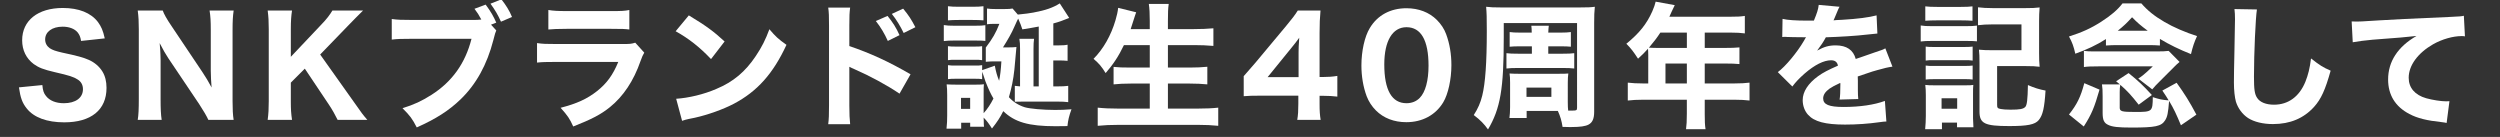
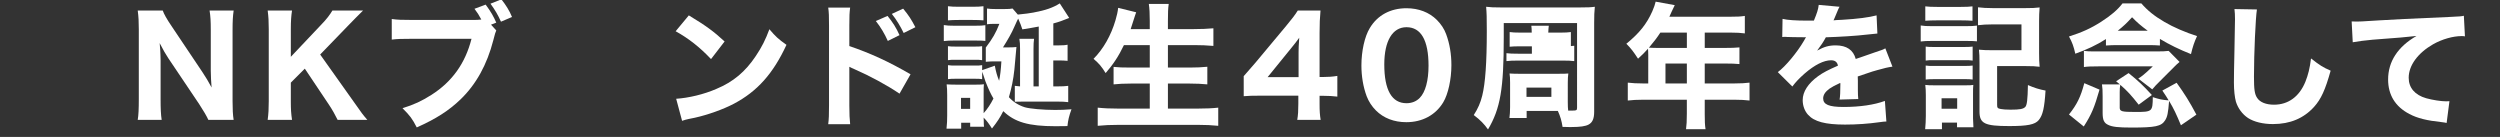
<svg xmlns="http://www.w3.org/2000/svg" version="1.1" id="レイヤー_1" x="0px" y="0px" width="390.207px" height="21.377px" viewBox="0 0 390.207 21.377" enable-background="new 0 0 390.207 21.377" xml:space="preserve">
  <rect x="0" y="0" width="390.207" height="21.377" fill="#333333" stroke="none" />
  <g>
-     <path fill="#FFFFFF" d="M6.609,13.276c0.084,0.859,0.209,1.26,0.565,1.699c0.566,0.735,1.555,1.135,2.793,1.135   c1.826,0,2.98-0.84,2.98-2.185c0-0.649-0.272-1.176-0.818-1.512c-0.649-0.42-1.302-0.63-3.59-1.154   C6.755,10.84,6.062,10.567,5.265,10C4.089,9.119,3.458,7.838,3.458,6.284c0-3.086,2.457-5.039,6.342-5.039   c2.498,0,4.389,0.756,5.479,2.184c0.524,0.714,0.798,1.323,1.071,2.562L12.655,6.39c-0.105-0.651-0.252-0.966-0.547-1.344   c-0.482-0.567-1.322-0.882-2.33-0.882c-1.638,0-2.729,0.798-2.729,1.995c0,0.567,0.252,1.029,0.715,1.365   c0.462,0.294,0.882,0.441,1.974,0.693c2.288,0.483,3.296,0.756,4.136,1.134c0.861,0.378,1.64,1.029,2.121,1.827   c0.42,0.693,0.63,1.533,0.63,2.541c0,3.423-2.394,5.375-6.593,5.375c-2.709,0-4.745-0.756-5.857-2.163   c-0.692-0.859-0.986-1.658-1.219-3.296L6.609,13.276z" />
    <path fill="#FFFFFF" d="M31.597,11.261c0.481,0.713,0.985,1.553,1.428,2.393c-0.062-0.733-0.126-1.848-0.126-2.623V4.667   c0-1.365-0.042-2.121-0.188-3.023h3.759c-0.128,0.882-0.17,1.701-0.17,3.044v11.107c0,1.238,0.042,2.142,0.168,2.918h-3.946   c-0.252-0.565-0.756-1.428-1.429-2.457l-4.828-7.18c-0.42-0.63-0.776-1.26-1.345-2.352c0.021,0.252,0.021,0.252,0.084,0.987   c0.021,0.357,0.063,1.239,0.063,1.659v6.13c0,1.428,0.041,2.396,0.168,3.213h-3.738c0.127-0.756,0.168-1.741,0.168-3.233V4.562   c0-1.155-0.041-1.995-0.168-2.918h3.906c0.188,0.546,0.608,1.302,1.364,2.415L31.597,11.261z" />
    <path fill="#FFFFFF" d="M55.179,15.837c1.321,1.891,1.469,2.079,2.161,2.877H52.7c-0.336-0.693-0.881-1.68-1.385-2.414   l-3.738-5.585l-2.184,2.183v2.92c0,1.26,0.043,1.91,0.188,2.896h-3.801c0.127-1.008,0.168-1.722,0.168-2.896V4.542   c0-1.197-0.041-1.932-0.168-2.897h3.801c-0.126,0.798-0.188,1.638-0.188,2.897v4.325l4.767-5.039   c0.798-0.819,1.323-1.512,1.722-2.184h4.787c-0.546,0.525-1.573,1.575-2.246,2.268l-4.45,4.598L55.179,15.837z" />
    <path fill="#FFFFFF" d="M77.459,4.751c-0.168,0.399-0.168,0.399-0.462,1.533c-0.985,3.821-2.688,6.887-5.102,9.217   c-1.808,1.743-3.822,3.045-6.847,4.389c-0.691-1.344-1.027-1.806-2.225-3.002c1.826-0.566,2.98-1.113,4.514-2.078   c3.233-2.059,5.291-4.935,6.258-8.755H64.4c-1.722,0-2.395,0.021-3.254,0.126V2.967c0.901,0.126,1.553,0.147,3.296,0.147h9.532   c0.462,0,0.714-0.021,1.153-0.063c-0.397-0.756-0.588-1.029-1.069-1.68L75.8,0.72c0.8,1.071,1.239,1.848,1.659,2.813L76.64,3.849   L77.459,4.751z M78.257-0.099c0.715,0.903,1.261,1.764,1.658,2.75l-1.721,0.735c-0.441-1.008-0.924-1.827-1.639-2.812L78.257-0.099   z" />
-     <path fill="#FFFFFF" d="M83.825,6.725c0.903,0.126,1.303,0.147,3.171,0.147h10.12c1.218,0,1.428-0.021,2.037-0.21l1.406,1.554   c-0.23,0.378-0.314,0.588-0.588,1.323c-1.07,3.086-2.688,5.501-4.767,7.181c-1.428,1.154-2.854,1.889-5.731,3.023   c-0.566-1.239-0.861-1.68-1.975-2.919c2.54-0.651,4.136-1.386,5.69-2.604c1.532-1.218,2.477-2.52,3.315-4.556h-9.553   c-1.722,0-2.352,0.021-3.129,0.105V6.725H83.825z M85.589,1.56c0.757,0.126,1.449,0.168,2.898,0.168h6.887   c1.7,0,2.101-0.021,2.855-0.168v3.044C97.515,4.521,97.2,4.5,95.415,4.5h-6.991c-1.344,0-2.184,0.042-2.835,0.105V1.56z" />
    <path fill="#FFFFFF" d="M107.513,2.4c2.709,1.638,3.904,2.52,5.585,4.073l-2.12,2.75c-1.743-1.848-3.507-3.233-5.522-4.346   L107.513,2.4z M105.539,15.417c1.933-0.125,4.325-0.691,6.257-1.532c2.666-1.112,4.535-2.688,6.174-5.144   c0.943-1.407,1.512-2.541,2.119-4.178c0.987,1.155,1.365,1.512,2.667,2.436c-2.078,4.493-4.556,7.266-8.21,9.195   c-1.68,0.883-4.094,1.742-6.108,2.185c-0.525,0.104-0.525,0.104-0.924,0.188c-0.482,0.104-0.609,0.146-1.051,0.293L105.539,15.417z   " />
    <path fill="#FFFFFF" d="M129.27,19.386c0.104-0.798,0.126-1.533,0.126-2.961V3.996c0-1.491-0.021-2.079-0.126-2.813h3.423   c-0.105,0.798-0.127,1.281-0.127,2.813v3.191c3.255,1.113,6.131,2.415,9.554,4.41l-1.722,3.023   c-1.869-1.281-4.619-2.771-7.033-3.822c-0.399-0.168-0.483-0.21-0.799-0.378v6.047c0,1.345,0.043,2.12,0.127,2.918L129.27,19.386   L129.27,19.386z M138.529,2.484c0.819,1.008,1.344,1.827,1.869,3.002l-1.826,0.903c-0.504-1.134-1.135-2.184-1.869-3.107   L138.529,2.484z M140.964,1.35c0.903,1.092,1.261,1.659,1.911,2.897l-1.827,0.903c-0.523-1.071-1.111-2.058-1.848-2.981   L140.964,1.35z" />
    <path fill="#FFFFFF" d="M147.31,3.912c0.481,0.084,0.881,0.105,1.637,0.105h3.213c0.84,0,1.218-0.021,1.638-0.084V6.39   c-0.378-0.042-0.63-0.063-1.574-0.063h-3.275c-0.713,0-1.133,0.021-1.637,0.084L147.31,3.912L147.31,3.912z M162.132,4.143   c-1.027,0.189-1.469,0.273-2.561,0.441c-0.189-0.588-0.315-0.924-0.651-1.68c-0.146,0.273-0.146,0.273-0.63,1.344   c-0.336,0.798-0.944,1.89-1.742,3.149h0.86c0.567,0,0.966-0.021,1.239-0.063c-0.021,0.189-0.127,1.344-0.315,3.485   c-0.168,1.618-0.462,3.002-0.859,4.346c0.649,0.734,1.489,1.26,2.477,1.575c0.777,0.231,2.855,0.42,4.725,0.42   c0.883,0,1.555-0.021,2.562-0.104c-0.399,1.112-0.524,1.68-0.63,2.623c-1.597,0.021-1.597,0.021-1.869,0.021   c-4.178,0-6.361-0.629-8.146-2.352c-0.481,0.967-0.943,1.68-1.764,2.709c-0.461-0.734-0.818-1.219-1.301-1.701   c0.021,0.524,0.021,0.524,0.021,0.631c0,0.42,0,0.461,0.042,0.797h-2.162v-0.629h-1.406v0.924h-2.288   c0.084-0.736,0.104-1.344,0.104-2.079v-3.171c0-0.672-0.021-1.112-0.084-1.658c0.504,0.021,0.819,0.042,1.491,0.042h3.044   c0.756,0,0.987-0.021,1.28-0.063c-0.041,0.379-0.041,0.651-0.041,1.513v3.003c0.588-0.65,1.092-1.407,1.532-2.288   c-0.44-0.756-0.672-1.239-1.239-2.646c-0.168-0.482-0.168-0.482-0.377-1.133c-0.127-0.336-0.127-0.336-0.147-0.399v1.155   c-0.378-0.063-0.607-0.063-1.26-0.063h-2.812c-0.65,0-0.799,0-1.261,0.063V10.17c0.441,0.063,0.609,0.063,1.281,0.063h2.834   c0.693,0,0.818,0,1.218-0.063v0.777l1.975-0.693c0.188,0.987,0.356,1.575,0.672,2.353c0.168-0.84,0.272-1.617,0.356-3.024h-1.387   c-0.355,0.021-0.355,0.021-0.461,0.021c-0.084,0-0.188,0-0.314,0.021c-0.085,0-0.127,0-0.272,0.021V7.418   c1.049-1.386,1.574-2.289,2.12-3.695h-0.903c-0.42,0-0.649,0.021-1.027,0.063V1.329c0.398,0.063,0.756,0.084,1.363,0.084h1.344   c0.693,0,0.945-0.021,1.281-0.084l0.818,0.945c1.092-0.105,1.891-0.21,2.436-0.315c1.911-0.357,3.045-0.756,4.115-1.428   l1.471,2.268c-1.051,0.42-1.532,0.609-2.479,0.861v3.422h0.883c0.566,0,0.965-0.021,1.344-0.105v2.52   c-0.463-0.042-0.799-0.063-1.28-0.063H164.4v4.051h0.672c0.756,0,1.155-0.021,1.659-0.084v2.541   c-0.524-0.062-0.944-0.084-1.659-0.084h-5.375c-0.314,0-1.07,0.021-1.301,0.021v-2.479c0.293,0.043,0.504,0.062,0.817,0.084V7.67   c0-0.693-0.021-1.134-0.104-1.617h2.289c-0.062,0.42-0.084,0.924-0.084,1.575v5.857h0.817V4.143L162.132,4.143z M147.96,0.972   c0.546,0.063,0.902,0.084,1.765,0.084h1.994c0.883,0,1.238-0.021,1.784-0.084v2.205c-0.524-0.042-0.944-0.062-1.784-0.062h-1.994   c-0.799,0-1.219,0.021-1.765,0.062V0.972z M147.96,7.208c0.441,0.063,0.609,0.063,1.261,0.063h2.854c0.693,0,0.818,0,1.218-0.063   v2.184c-0.42-0.063-0.588-0.063-1.218-0.063h-2.854c-0.631,0-0.841,0-1.261,0.063V7.208z M149.997,16.992h1.428v-1.722h-1.428   V16.992z" />
    <path fill="#FFFFFF" d="M175.427,7.04c-0.818,1.722-1.701,3.044-2.855,4.367c-0.672-1.071-1.008-1.47-1.89-2.226   c1.531-1.533,2.729-3.653,3.423-6.005c0.229-0.777,0.355-1.344,0.42-1.953l2.812,0.693c-0.041,0.147-0.041,0.147-0.188,0.546   c-0.063,0.168-0.063,0.189-0.231,0.714c-0.104,0.357-0.271,0.861-0.439,1.365h2.98v-1.26c0-1.218-0.042-1.911-0.146-2.667h3.106   c-0.104,0.693-0.127,1.407-0.127,2.646v1.281h4.054c1.112,0,2.142-0.042,3.045-0.126v2.75c-1.029-0.084-1.892-0.126-2.961-0.126   h-4.138v3.506h3.381c1.07,0,1.975-0.042,2.771-0.126v2.75c-0.861-0.084-1.722-0.126-2.75-0.126h-3.402v3.905h4.726   c1.237,0,2.205-0.042,3.129-0.146v2.834c-1.051-0.104-1.933-0.146-3.066-0.146h-12.555c-1.135,0-2.144,0.041-3.191,0.146v-2.834   c0.944,0.104,1.974,0.146,3.107,0.146h5.018v-3.905h-2.961c-1.049,0-1.889,0.042-2.688,0.126V10.44   c0.734,0.084,1.449,0.105,2.646,0.105h3.002V7.04H175.427z" />
    <path fill="#FFFFFF" d="M194.118,11.89c0.84-0.944,1.449-1.658,1.848-2.12l4.767-5.711c0.967-1.176,1.323-1.617,1.827-2.415h3.548   c-0.104,1.218-0.146,1.995-0.146,3.527v6.846h0.588c0.757,0,1.406-0.043,2.185-0.168v3.231c-0.693-0.084-1.386-0.125-2.185-0.125   h-0.588v1.28c0,1.111,0.042,1.699,0.168,2.478h-3.652c0.126-0.756,0.168-1.428,0.168-2.521v-1.26h-5.858   c-1.26,0-1.973,0.021-2.666,0.084V11.89H194.118z M202.685,8.174c0-0.63,0.021-1.134,0.104-2.289   c-0.314,0.462-0.734,0.987-1.281,1.659l-3.652,4.493h4.829V8.174L202.685,8.174z" />
    <path fill="#FFFFFF" d="M214.761,17.244c-0.65-0.651-1.135-1.407-1.449-2.226c-0.545-1.471-0.818-3.107-0.818-4.809   c0-2.226,0.504-4.514,1.302-5.816c1.196-2.016,3.233-3.107,5.731-3.107c1.891,0,3.549,0.63,4.746,1.827   c0.649,0.651,1.154,1.407,1.448,2.226c0.546,1.47,0.818,3.107,0.818,4.829c0,2.205-0.504,4.536-1.281,5.816   c-1.196,1.974-3.254,3.087-5.753,3.087C217.595,19.071,215.958,18.44,214.761,17.244z M216.063,10.063   c0,3.989,1.176,6.047,3.464,6.047c0.84,0,1.555-0.295,2.079-0.84c0.882-0.902,1.364-2.709,1.364-5.019   c0-3.968-1.177-6.005-3.443-6.005C217.343,4.248,216.063,6.389,216.063,10.063z" />
-     <path fill="#FFFFFF" d="M244.704,15.921c0,0.525,0.021,1.092,0.062,1.344c0.252,0,0.398,0,0.482,0c0.819,0,0.903-0.041,0.903-0.439   V3.597H234.71v2.247c0,8.042-0.524,11.085-2.457,14.361c-0.588-0.84-1.217-1.49-2.225-2.246c0.65-1.008,1.049-1.91,1.322-3.022   c0.481-1.933,0.714-5.145,0.714-10.1c0-2.163-0.021-2.792-0.104-3.779c0.692,0.084,1.177,0.105,2.31,0.105h12.346   c1.176,0,1.701-0.021,2.311-0.105c-0.084,0.84-0.104,1.365-0.104,2.541v13.857c0,1.07-0.273,1.68-0.882,1.994   c-0.462,0.252-1.323,0.379-2.646,0.379c-0.104,0-0.272,0-0.44,0c-0.398-0.021-0.65-0.021-0.756-0.021c-0.062,0-0.125,0-0.209,0   c-0.147-0.966-0.357-1.658-0.735-2.498h-4.871v1.112h-2.688c0.062-0.462,0.104-1.008,0.104-1.7v-3.822   c0-0.672-0.021-1.027-0.084-1.428c0.756,0.043,0.924,0.043,1.555,0.043h5.963c0.944,0,1.154,0,1.658-0.043   c-0.062,0.463-0.084,0.819-0.084,1.491L244.704,15.921L244.704,15.921z M239.099,7.229h-1.953c-0.609,0-1.092,0.021-1.513,0.063   V5.003c0.441,0.063,0.861,0.084,1.533,0.084h1.91c0-0.525-0.021-0.693-0.062-1.071h2.729c-0.041,0.378-0.062,0.483-0.084,1.071   h2.037c0.609,0,1.029-0.021,1.49-0.084v2.289c-0.42-0.042-0.881-0.063-1.49-0.063h-2.037v1.155h2.185   c0.924,0,1.428-0.021,1.868-0.084v2.394c-0.504-0.063-0.985-0.084-1.868-0.084h-6.823c-0.86,0-1.407,0.021-1.891,0.084V8.3   c0.482,0.063,0.902,0.084,1.91,0.084h2.06L239.099,7.229L239.099,7.229z M238.259,15.124h3.885v-1.449h-3.885V15.124z" />
+     <path fill="#FFFFFF" d="M244.704,15.921c0,0.525,0.021,1.092,0.062,1.344c0.252,0,0.398,0,0.482,0c0.819,0,0.903-0.041,0.903-0.439   V3.597H234.71v2.247c0,8.042-0.524,11.085-2.457,14.361c-0.588-0.84-1.217-1.49-2.225-2.246c0.65-1.008,1.049-1.91,1.322-3.022   c0.481-1.933,0.714-5.145,0.714-10.1c0-2.163-0.021-2.792-0.104-3.779c0.692,0.084,1.177,0.105,2.31,0.105h12.346   c1.176,0,1.701-0.021,2.311-0.105c-0.084,0.84-0.104,1.365-0.104,2.541v13.857c0,1.07-0.273,1.68-0.882,1.994   c-0.462,0.252-1.323,0.379-2.646,0.379c-0.104,0-0.272,0-0.44,0c-0.398-0.021-0.65-0.021-0.756-0.021c-0.062,0-0.125,0-0.209,0   c-0.147-0.966-0.357-1.658-0.735-2.498h-4.871v1.112h-2.688c0.062-0.462,0.104-1.008,0.104-1.7v-3.822   c0-0.672-0.021-1.027-0.084-1.428c0.756,0.043,0.924,0.043,1.555,0.043h5.963c0.944,0,1.154,0,1.658-0.043   c-0.062,0.463-0.084,0.819-0.084,1.491L244.704,15.921L244.704,15.921z M239.099,7.229h-1.953c-0.609,0-1.092,0.021-1.513,0.063   V5.003c0.441,0.063,0.861,0.084,1.533,0.084h1.91c0-0.525-0.021-0.693-0.062-1.071h2.729c-0.041,0.378-0.062,0.483-0.084,1.071   h2.037c0.609,0,1.029-0.021,1.49-0.084v2.289c-0.42-0.042-0.881-0.063-1.49-0.063h-2.037h2.185   c0.924,0,1.428-0.021,1.868-0.084v2.394c-0.504-0.063-0.985-0.084-1.868-0.084h-6.823c-0.86,0-1.407,0.021-1.891,0.084V8.3   c0.482,0.063,0.902,0.084,1.91,0.084h2.06L239.099,7.229L239.099,7.229z M238.259,15.124h3.885v-1.449h-3.885V15.124z" />
    <path fill="#FFFFFF" d="M257.265,8.636c0-0.399-0.021-0.714-0.042-1.029c-0.567,0.63-0.86,0.924-1.555,1.554   c-0.714-1.092-1.069-1.575-1.825-2.331c2.057-1.68,3.17-3.086,4.052-5.06c0.271-0.63,0.439-1.113,0.523-1.512l2.982,0.546   c-0.147,0.294-0.168,0.336-0.463,0.966c-0.146,0.336-0.23,0.504-0.377,0.84h9.53c1.029,0,1.575-0.021,2.247-0.126v2.729   c-0.65-0.084-1.279-0.126-2.247-0.126h-4.01v2.394h3.129c1.049,0,1.638-0.021,2.288-0.084V10c-0.691-0.063-1.239-0.084-2.184-0.084   h-3.233v3.108h4.619c1.008,0,1.701-0.043,2.373-0.127v2.793c-0.693-0.084-1.428-0.127-2.373-0.127h-4.619v2.205   c0,1.154,0.021,1.723,0.126,2.395h-3.044c0.084-0.652,0.125-1.26,0.125-2.436v-2.164h-6.823c-0.966,0-1.68,0.043-2.394,0.127   v-2.793c0.714,0.084,1.406,0.127,2.394,0.127h0.799L257.265,8.636L257.265,8.636z M259.155,5.087   c-0.567,0.861-1.008,1.428-1.784,2.352c0.42,0.021,0.776,0.042,1.301,0.042h4.619V5.087H259.155z M263.29,13.024V9.917h-3.338   v3.107H263.29L263.29,13.024z" />
    <path fill="#FFFFFF" d="M278.224,2.946c0.775,0.189,2.12,0.273,3.842,0.273c0.126,0,0.272,0,0.42,0c0.229,0,0.336,0,0.42,0   c0.021,0,0.126,0,0.21,0c0.524-1.26,0.672-1.764,0.756-2.457l3.255,0.294c-0.146,0.231-0.146,0.231-0.776,1.743   c-0.084,0.189-0.084,0.21-0.168,0.378c0.313-0.042,0.378-0.042,1.302-0.084c2.499-0.147,4.22-0.378,5.417-0.693l0.126,2.834   c-0.651,0.063-0.651,0.063-1.659,0.168c-1.532,0.189-4.262,0.357-6.383,0.42c-0.398,0.735-0.692,1.176-1.364,2.079   c1.092-0.609,1.849-0.819,2.897-0.819c1.701,0,2.75,0.714,3.129,2.121c0.188-0.063,0.565-0.189,1.112-0.378   c0.818-0.294,0.924-0.336,1.867-0.651c1.197-0.399,1.281-0.42,1.64-0.63l1.111,2.855c-0.607,0.084-1.302,0.231-2.372,0.546   c-0.504,0.126-0.504,0.126-3.045,0.988l0.021,0.691v0.378c0,0.084,0,0.294,0,0.608c0,0.168,0,0.314,0,0.44   c0,0.63,0.021,0.987,0.062,1.407l-2.918,0.084c0.084-0.398,0.125-1.323,0.125-2.436c0-0.021,0-0.084-0.021-0.168   c-0.86,0.397-1.28,0.629-1.68,0.901c-0.651,0.462-0.987,0.986-0.987,1.513c0,0.965,0.903,1.344,3.19,1.344   c2.541,0,4.81-0.336,6.446-0.945l0.231,3.213c-0.399,0.021-0.483,0.021-1.052,0.105c-1.764,0.252-3.632,0.377-5.396,0.377   c-3.087,0-4.829-0.461-5.795-1.553c-0.524-0.588-0.819-1.408-0.819-2.269c0-1.303,0.84-2.604,2.437-3.759   c0.692-0.504,1.616-0.987,3.065-1.617c-0.104-0.567-0.463-0.84-1.07-0.84c-1.135,0-2.562,0.714-4.137,2.078   c-0.86,0.757-1.387,1.322-1.911,2.017l-2.268-2.246c1.176-0.861,3.003-3.045,4.095-4.914c0.188-0.357,0.209-0.378,0.314-0.525   c-1.176,0-1.344,0-1.953-0.021c-0.398-0.021-0.734-0.021-0.797-0.021c-0.189,0-0.315,0-0.357-0.021c-0.168,0-0.294,0-0.294,0   c-0.084,0-0.188,0-0.314,0.021L278.224,2.946z" />
    <path fill="#FFFFFF" d="M299.79,3.975c0.505,0.084,0.903,0.105,1.701,0.105h5.375c0.882,0,1.197-0.021,1.701-0.084v2.457   c-0.42-0.042-0.693-0.063-1.617-0.063h-5.459c-0.714,0-1.196,0.021-1.701,0.084V3.975L299.79,3.975z M300.484,20.163   c0.062-0.672,0.105-1.344,0.105-2.059v-3.232c0-0.65-0.021-1.092-0.084-1.617c0.504,0.062,0.733,0.062,1.573,0.062h4.577   c0.776,0,1.008,0,1.345-0.062c-0.043,0.42-0.043,0.714-0.043,1.449v3.779c0,0.336,0.043,1.154,0.062,1.385h-2.561v-0.734h-2.353   v1.029H300.484z M300.506,0.993c0.588,0.063,0.924,0.084,1.825,0.084h3.718c0.901,0,1.237-0.021,1.825-0.084V3.24   c-0.546-0.042-1.008-0.063-1.825-0.063h-3.718c-0.798,0-1.26,0.021-1.825,0.063V0.993z M300.568,7.271   c0.42,0.063,0.65,0.063,1.322,0.063h4.725c0.65,0,0.945-0.021,1.281-0.063v2.184c-0.483-0.063-0.631-0.063-1.281-0.063h-4.725   c-0.692,0-0.924,0-1.322,0.063V7.271z M300.568,10.231c0.42,0.063,0.65,0.063,1.322,0.063h4.725c0.672,0,0.924-0.021,1.281-0.063   v2.184c-0.441-0.062-0.631-0.062-1.323-0.062h-4.703c-0.63,0-0.902,0.021-1.302,0.062V10.231z M303.046,16.972h2.436v-1.639h-2.436   V16.972z M311.717,16.384c0,0.44,0.084,0.545,0.566,0.629c0.294,0.063,0.84,0.105,1.532,0.105c1.449,0,1.975-0.105,2.289-0.42   c0.273-0.273,0.378-1.135,0.42-3.422c0.986,0.439,1.826,0.691,2.75,0.859c-0.168,2.667-0.42,3.844-1.07,4.619   c-0.588,0.692-1.741,0.923-4.598,0.923c-3.843,0-4.641-0.397-4.641-2.286V9.833c0-1.071-0.021-1.386-0.084-2.079   c0.672,0.063,1.176,0.084,2.121,0.084h4.514V3.807h-4.473c-0.966,0-1.616,0.042-2.31,0.126V1.14   c0.692,0.084,1.364,0.126,2.31,0.126h5.082c1.008,0,1.573-0.021,2.225-0.105c-0.062,0.903-0.084,1.218-0.084,2.163V8.3   c0,0.903,0.021,1.449,0.084,2.121c-0.692-0.084-1.154-0.105-2.12-0.105h-4.515L311.717,16.384L311.717,16.384z" />
    <path fill="#FFFFFF" d="M328.706,6.095c-1.448,0.924-2.961,1.638-4.786,2.289c-0.253-1.134-0.482-1.764-0.986-2.688   c1.994-0.63,3.443-1.281,5.039-2.31c1.532-0.987,2.52-1.827,3.315-2.854h2.939c0.945,1.092,2.059,1.995,3.611,2.896   c1.344,0.798,3.297,1.638,5.082,2.205c-0.441,0.966-0.673,1.659-0.945,2.813c-1.742-0.693-3.401-1.491-4.85-2.373v1.029   c-0.505-0.042-1.113-0.063-1.681-0.063h-5.019c-0.588,0-1.092,0.021-1.723,0.063V6.095H328.706z M327.698,13.989   c-0.817,2.835-1.237,3.843-2.457,5.754l-2.309-1.869c1.26-1.596,1.826-2.75,2.393-4.893L327.698,13.989z M325.263,7.943   c0.524,0.063,0.86,0.084,1.512,0.084h9.805c0.945,0,1.407-0.021,1.911-0.084l1.7,1.722c-0.336,0.294-0.565,0.483-0.797,0.735   l-2.268,2.268c-0.673,0.672-0.777,0.776-1.197,1.281l-2.185-1.681c0.441-0.272,0.967-0.692,1.303-1.008l0.966-0.903h-8.44   c-1.176,0-1.722,0.021-2.31,0.105V7.943L325.263,7.943z M330.848,16.74c0,0.651,0.252,0.735,2.478,0.735   c2.604,0,2.666-0.063,2.688-2.312c1.05,0.336,1.406,0.42,2.478,0.504c-0.294-0.504-0.482-0.776-0.986-1.532l2.227-1.218   c1.28,1.785,1.994,2.918,3.086,4.978l-2.414,1.657c-0.715-1.722-1.113-2.581-1.848-3.801c-0.147,1.911-0.273,2.499-0.631,3.045   c-0.588,0.925-1.532,1.113-5.248,1.113c-2.06,0-3.003-0.104-3.633-0.42c-0.65-0.296-0.861-0.777-0.861-1.869v-2.604   c0-0.901-0.021-1.281-0.104-1.848h2.792c-0.209-0.189-0.209-0.189-0.588-0.482l1.953-1.28c1.512,1.218,2.289,1.952,3.633,3.422   l-2.059,1.512c-1.133-1.448-1.826-2.204-2.876-3.106c-0.063,0.44-0.084,0.588-0.084,1.154v2.353H330.848z M335.216,4.793   c-1.135-0.84-1.616-1.26-2.437-2.1c-0.818,0.903-1.364,1.407-2.226,2.1H335.216z" />
    <path fill="#FFFFFF" d="M352.268,1.476c-0.21,1.239-0.462,6.845-0.462,10.477c0,2.036,0.104,2.751,0.504,3.339   c0.441,0.672,1.386,1.049,2.625,1.049c2.225,0,3.947-1.26,4.892-3.568c0.44-1.112,0.692-2.1,0.883-3.653   c1.364,1.071,1.825,1.365,3.064,1.911c-0.84,3.003-1.491,4.431-2.583,5.646c-1.616,1.785-3.736,2.688-6.424,2.688   c-1.555,0-2.939-0.337-3.885-0.944c-0.883-0.588-1.555-1.49-1.891-2.54c-0.188-0.672-0.314-1.764-0.314-3.003   c0-0.943,0.021-2.31,0.084-5.081c0.062-2.897,0.084-4.178,0.084-4.808c0-0.693-0.021-0.987-0.084-1.575L352.268,1.476z" />
    <path fill="#FFFFFF" d="M367.054,3.345c0.482,0.021,0.734,0.021,0.818,0.021c0.399,0,0.524,0,3.508-0.189   c1.447-0.104,5.06-0.273,10.834-0.525c1.848-0.084,1.973-0.105,2.352-0.189l0.168,3.212c-0.252-0.042-0.314-0.042-0.504-0.042   c-1.365,0-3.066,0.483-4.473,1.281c-2.373,1.365-3.802,3.296-3.802,5.228c0,1.556,0.968,2.688,2.73,3.191   c0.965,0.273,2.33,0.482,3.107,0.482c0.125,0,0.271,0,0.523-0.021l-0.439,3.399c-0.273-0.062-0.357-0.084-0.735-0.125   c-2.353-0.252-3.821-0.608-5.081-1.28c-2.184-1.134-3.317-2.961-3.317-5.375c0-2.813,1.513-5.123,4.432-6.803   c-2.079,0.231-2.185,0.231-6.866,0.588c-1.155,0.105-2.288,0.252-3.087,0.399L367.054,3.345z" />
  </g>
</svg>